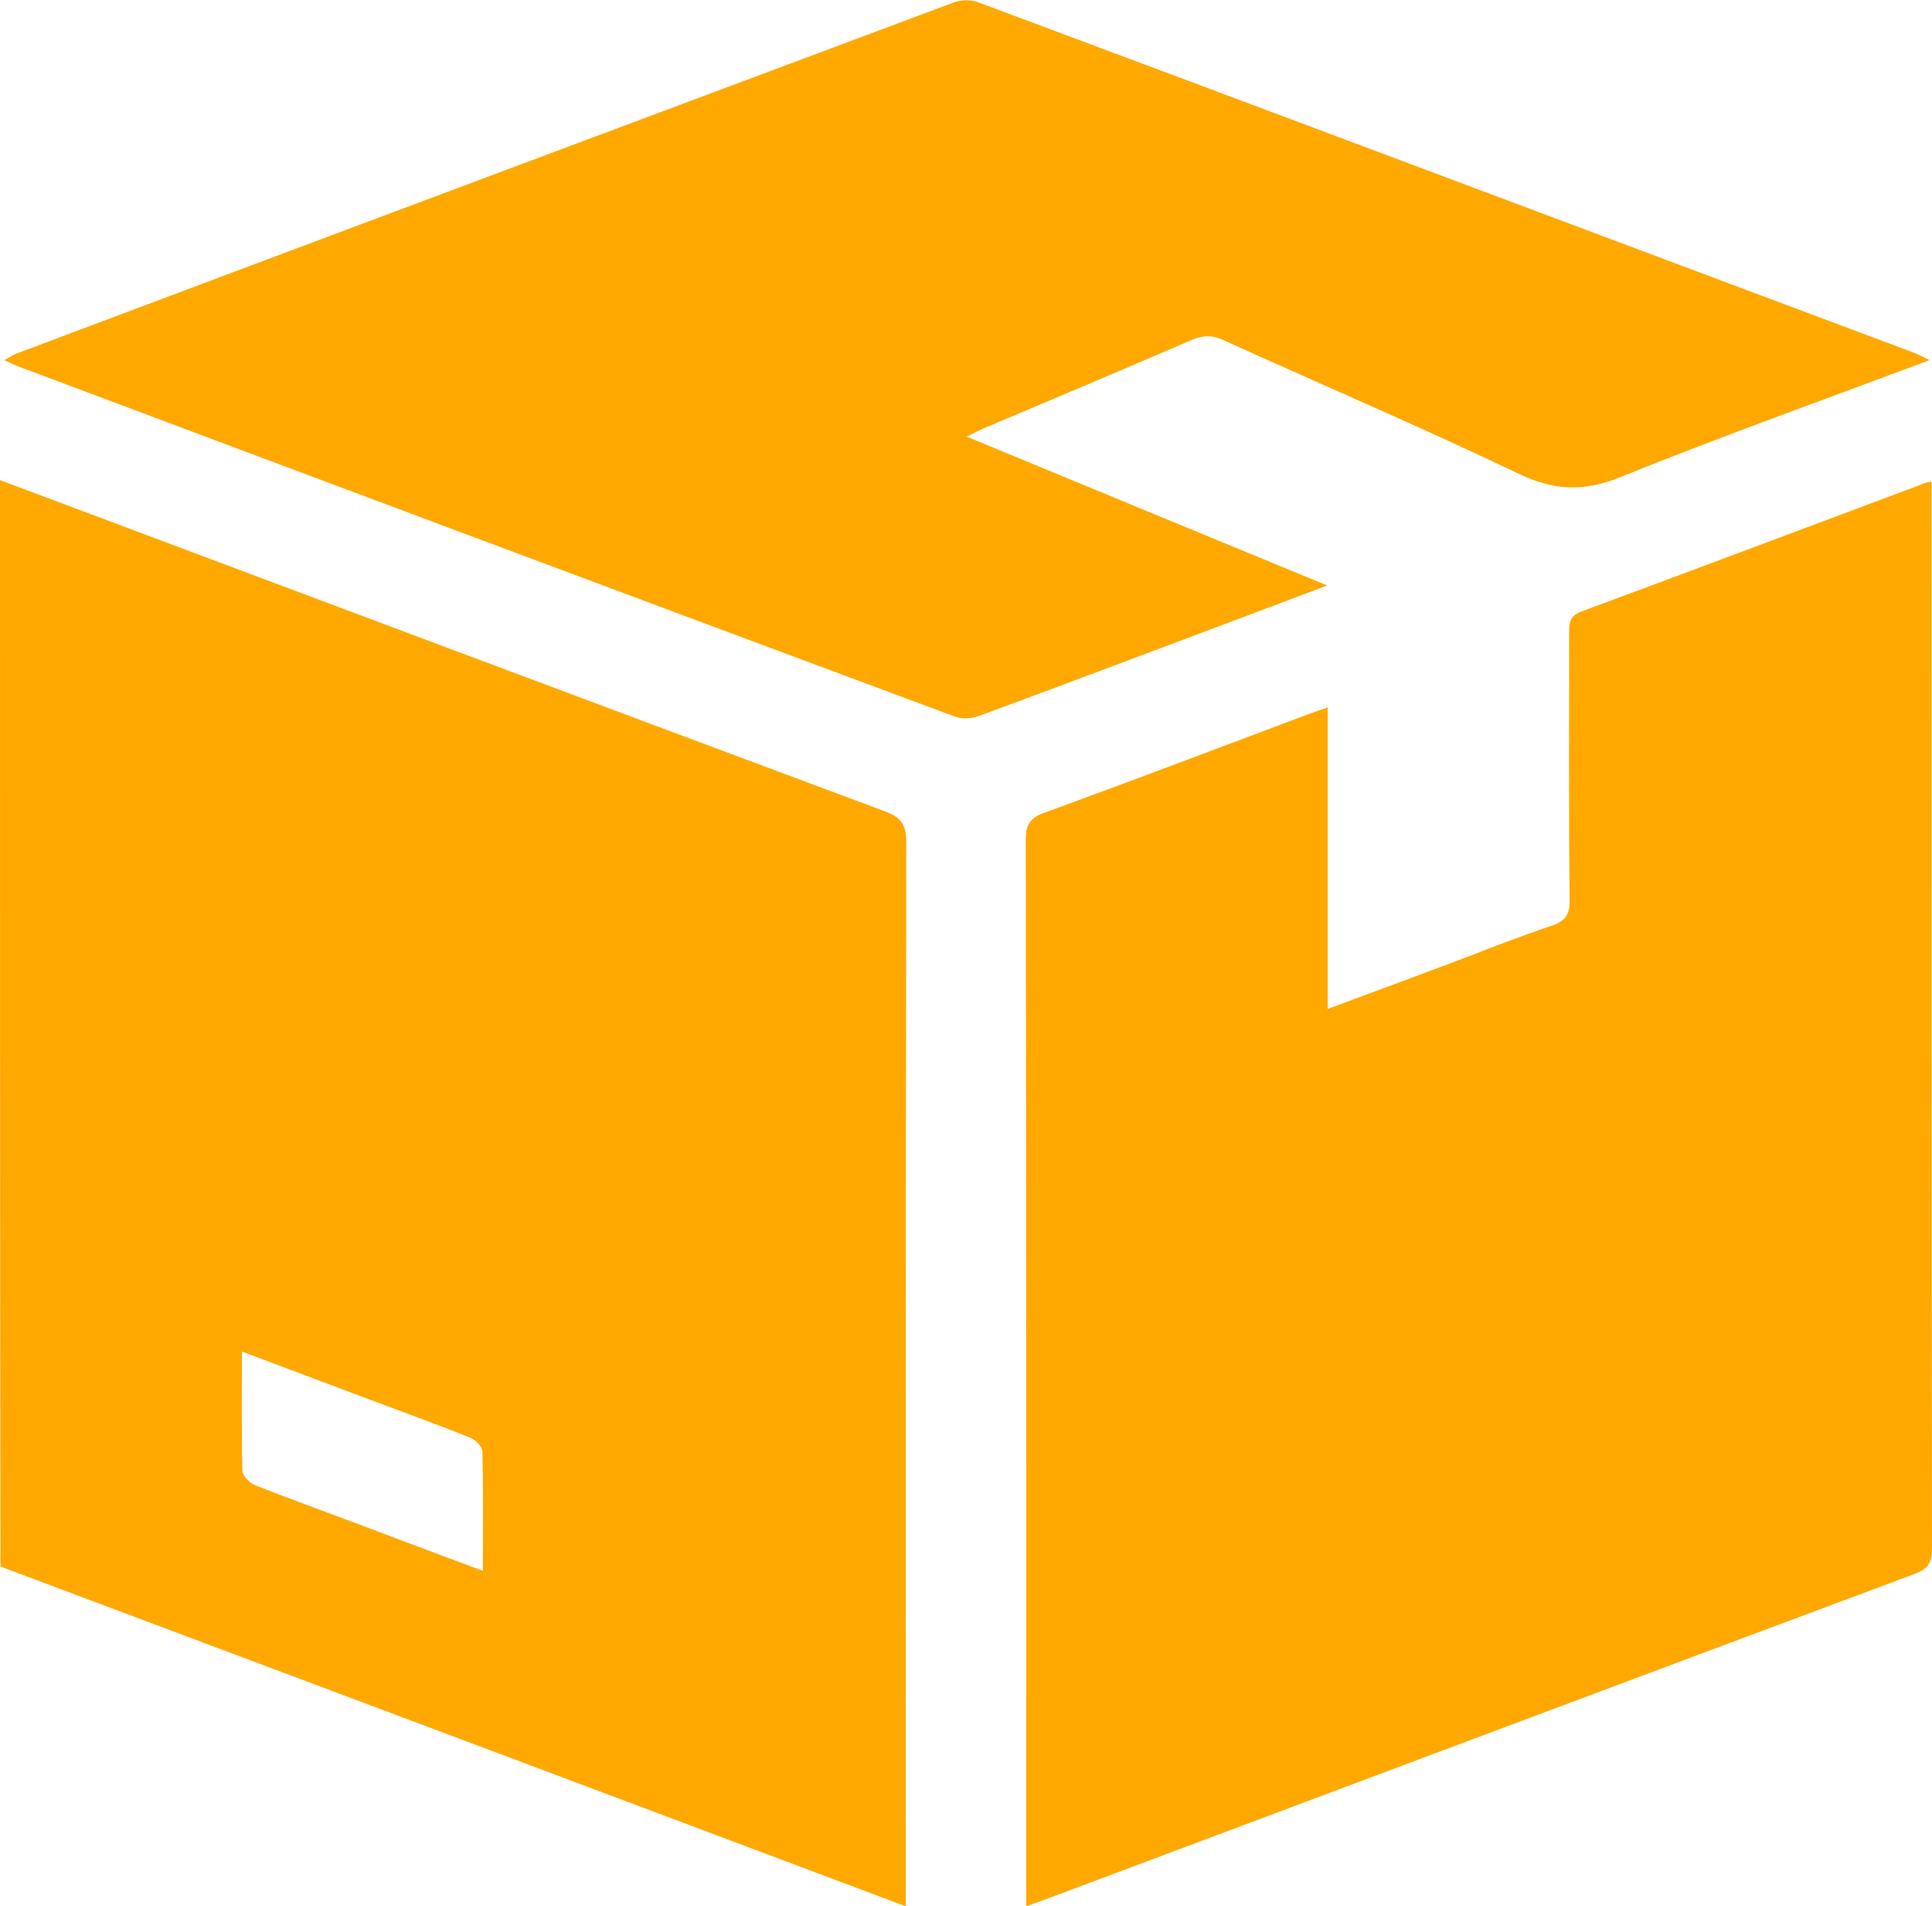
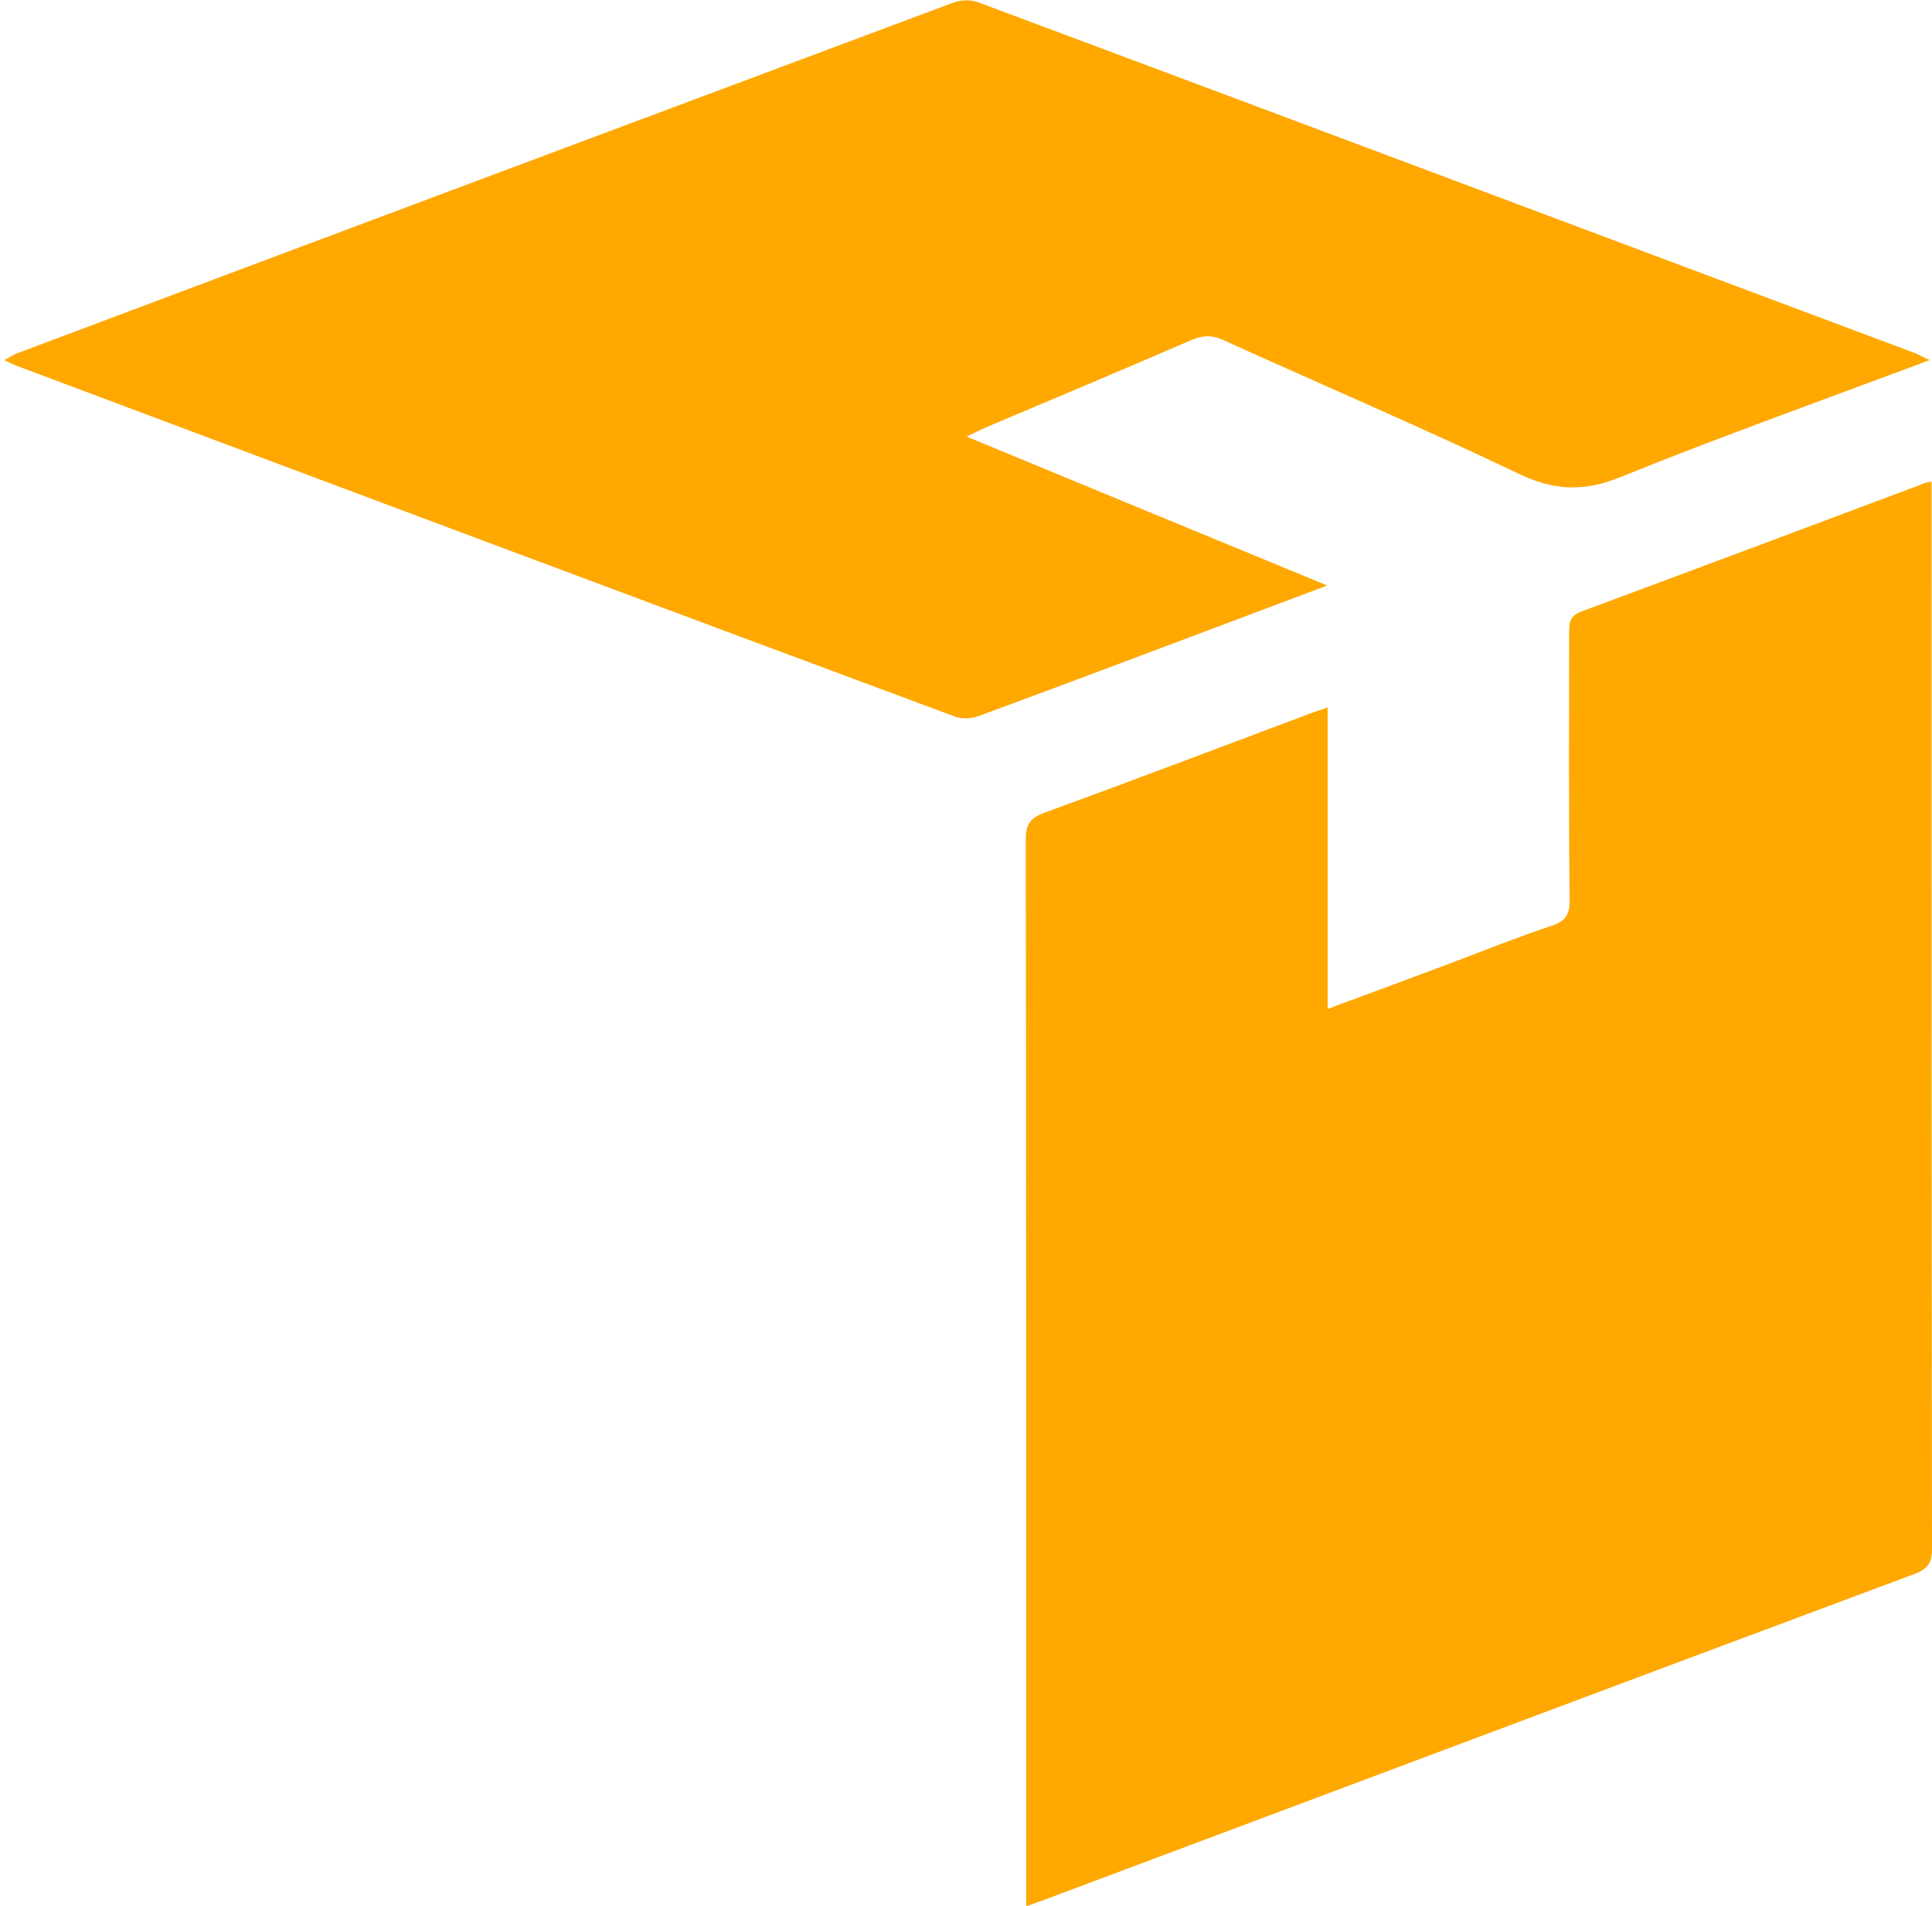
<svg xmlns="http://www.w3.org/2000/svg" version="1.1" id="Capa_1" x="0px" y="0px" viewBox="0 0 408.9 403.4" style="enable-background:new 0 0 408.9 403.4;" xml:space="preserve">
  <style type="text/css">
	.st0{fill:#FFA800;}
</style>
-   <path class="st0" d="M0,101.6c62.4,23.4,124.8,46.8,187.3,70.1c3.5,1.3,4.5,2.9,4.5,6.5c-0.1,73.4-0.1,146.9-0.1,220.3  c0,1.5,0,2.9,0,4.9c-64.1-24.1-127.9-48-191.6-71.9C0,254.9,0,178.3,0,101.6z M102.2,332.4c0-8.7,0.1-17-0.1-25.2  c0-1.1-1.5-2.6-2.7-3c-6.9-2.8-13.9-5.3-20.8-7.9c-9-3.4-18.1-6.8-27.4-10.3c0,8.7-0.1,16.9,0.1,25.2c0,1.1,1.5,2.6,2.7,3.1  c7.6,3,15.4,5.8,23.1,8.7C85.3,326.1,93.5,329.2,102.2,332.4z" />
  <path class="st0" d="M408.8,101.9c0,1.8,0,3.1,0,4.4c0,73.7,0,147.4,0.1,221.1c0,2.8-0.4,4.4-3.5,5.6  c-61.7,23-123.4,46.2-185.1,69.3c-0.9,0.3-1.7,0.6-3.1,1.1c0-1.8,0-3.2,0-4.6c0-73.7,0-147.4-0.1-221.1c0-3.2,0.9-4.6,3.9-5.7  c18.7-6.8,37.3-13.9,56-20.9c1.2-0.5,2.5-0.8,4-1.4c0,21.3,0,42.3,0,63.8c9-3.3,17.5-6.5,26.1-9.7c7.1-2.7,14.1-5.5,21.3-7.9  c3.1-1,3.9-2.6,3.8-5.7c-0.2-18.8-0.1-37.5-0.1-56.3c0-2.1,0.1-3.6,2.6-4.5c24-8.9,48-17.9,72-26.9  C407.2,102.2,407.8,102.1,408.8,101.9z" />
  <path class="st0" d="M408.4,76.2c-22.4,8.4-44,16.1-65.3,24.7c-8,3.3-14.4,2.9-22-0.8c-20.5-9.8-41.4-18.7-62.1-28.1  c-2.4-1.1-4.3-1.1-6.7-0.1c-14.6,6.3-29.3,12.5-44,18.7c-1.1,0.5-2.1,1-3.7,1.8c25.4,10.5,50.3,20.8,76.3,31.5  c-8,3-14.9,5.6-21.8,8.2c-17.3,6.5-34.5,13-51.9,19.4c-1.6,0.6-3.7,0.7-5.2,0.1C135.8,127,69.6,102.2,3.5,77.4  c-0.7-0.3-1.4-0.6-2.6-1.2c1.2-0.6,2-1.2,2.9-1.5c66-24.8,132-49.5,198.1-74.2c1.5-0.5,3.4-0.6,4.9-0.1  C273,25.1,339.2,50,405.5,74.8C406.2,75.1,406.9,75.5,408.4,76.2z" />
</svg>